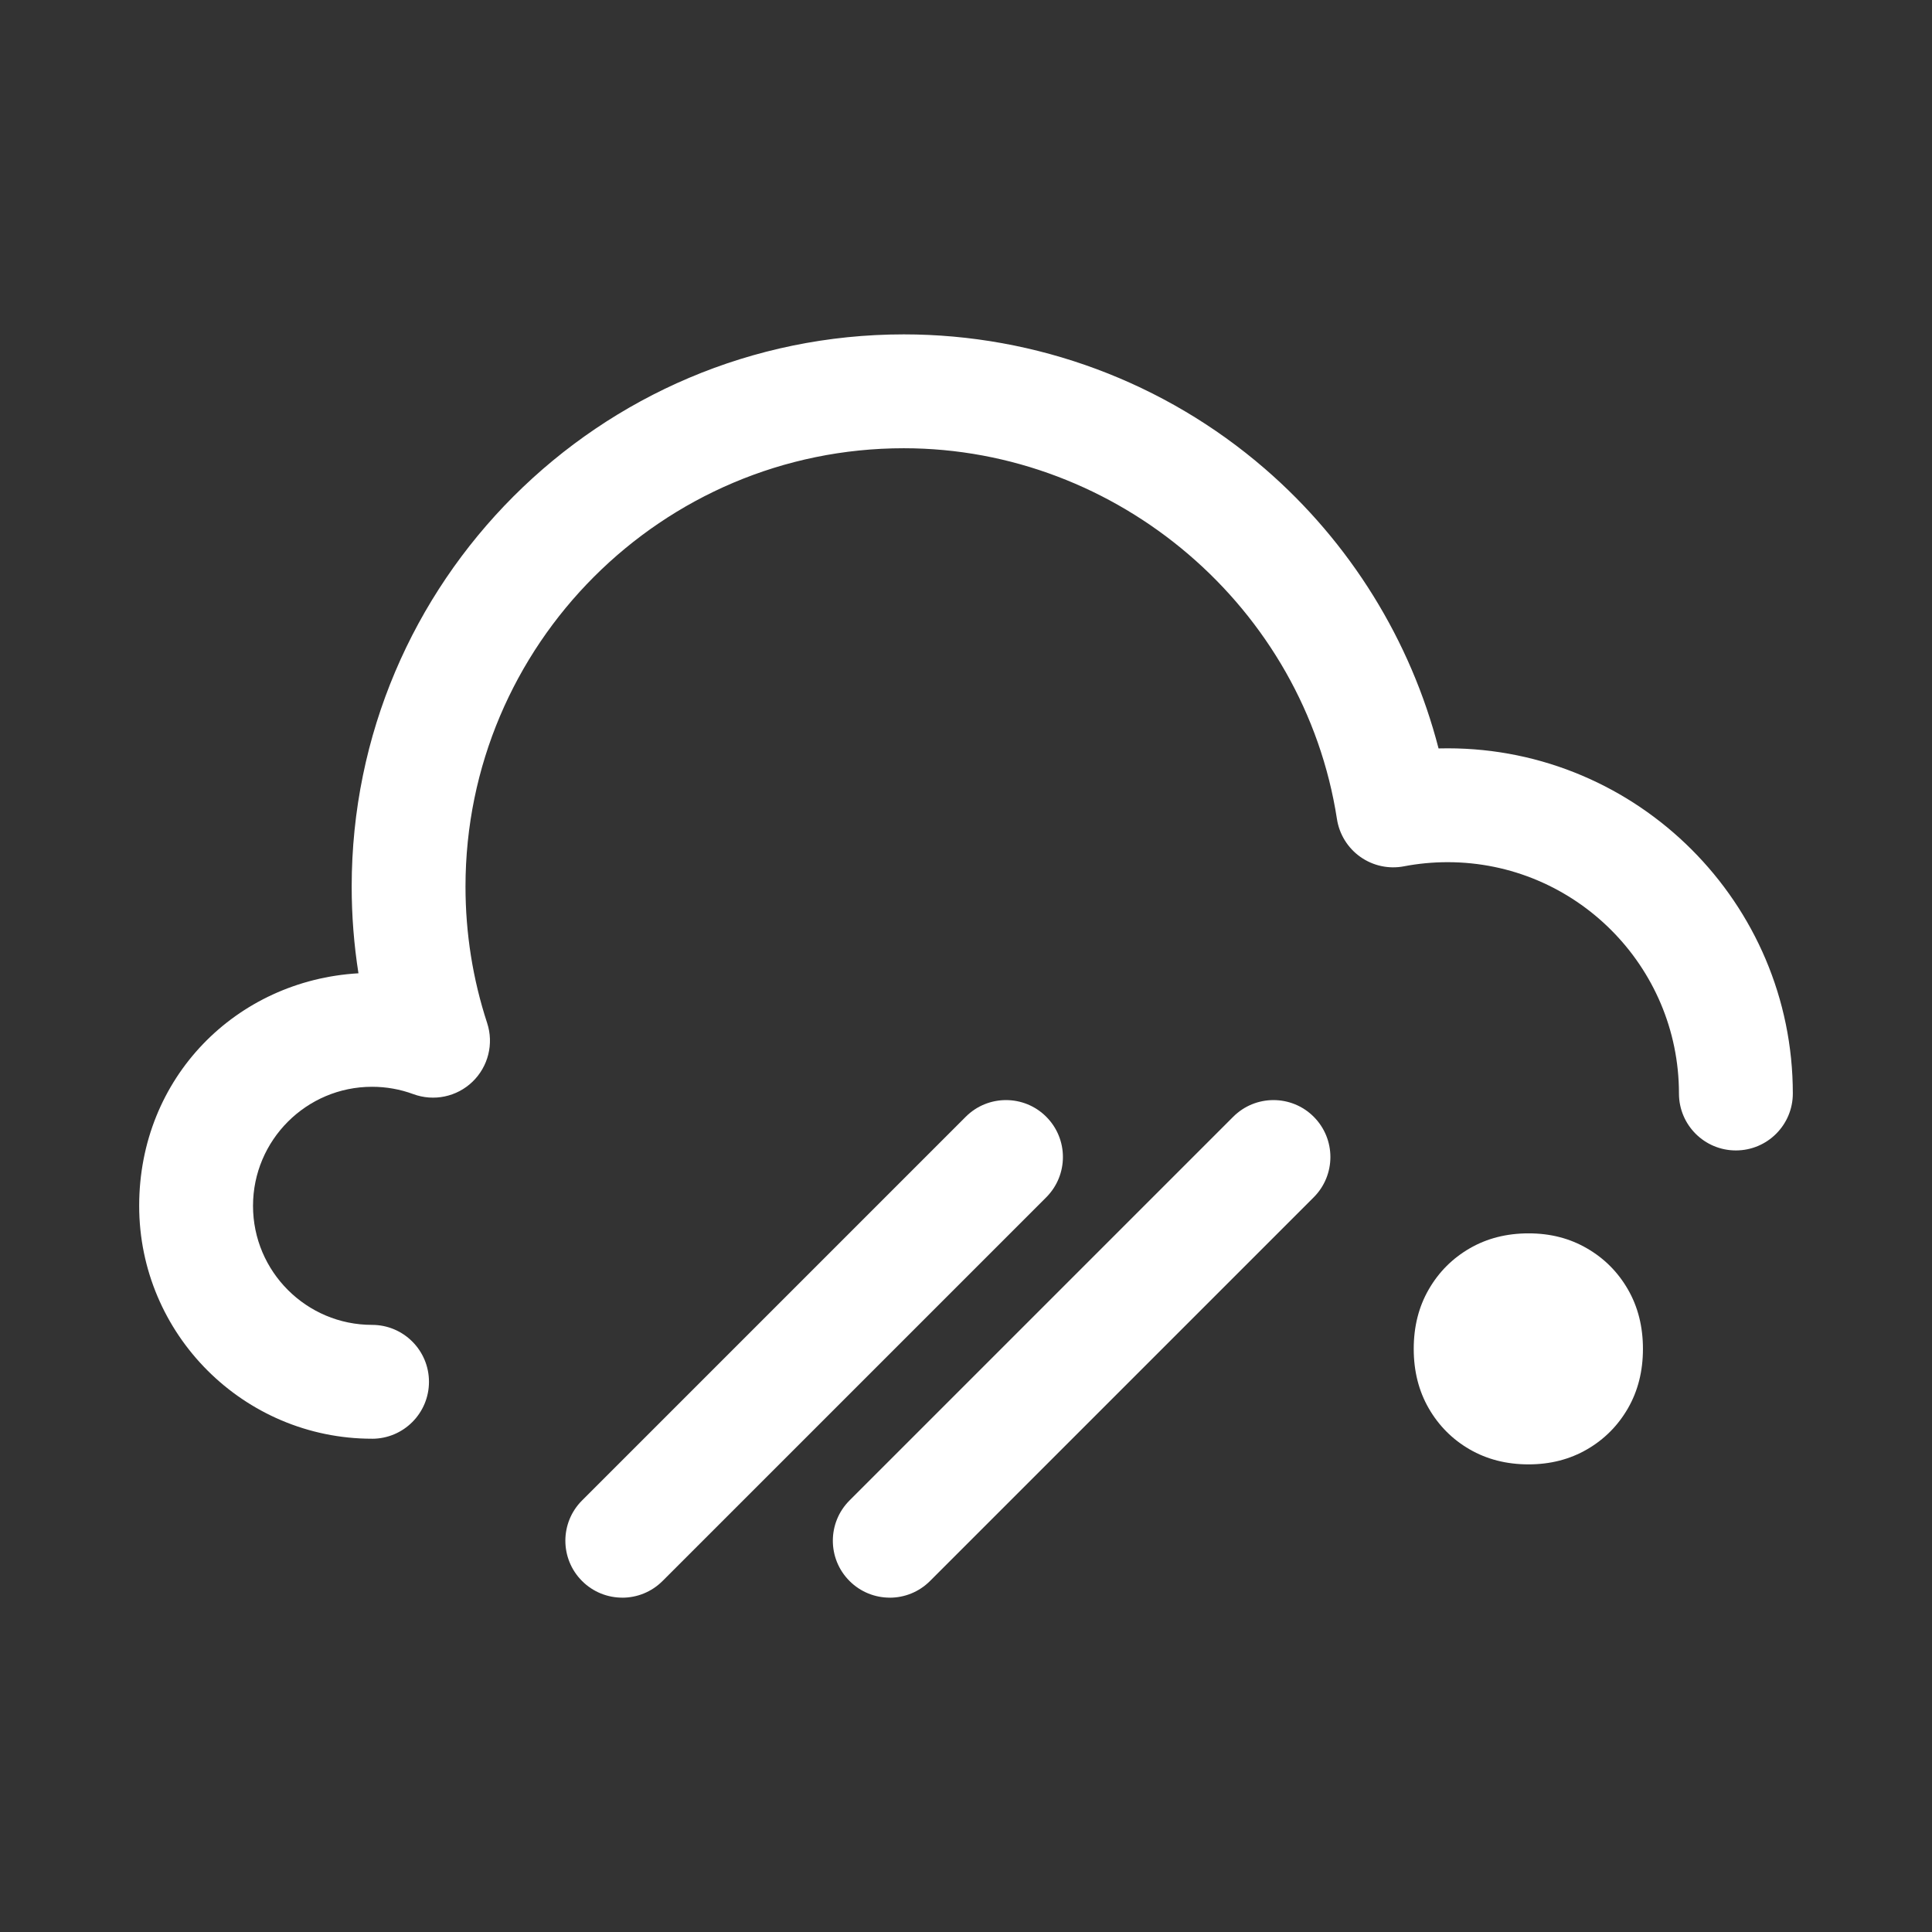
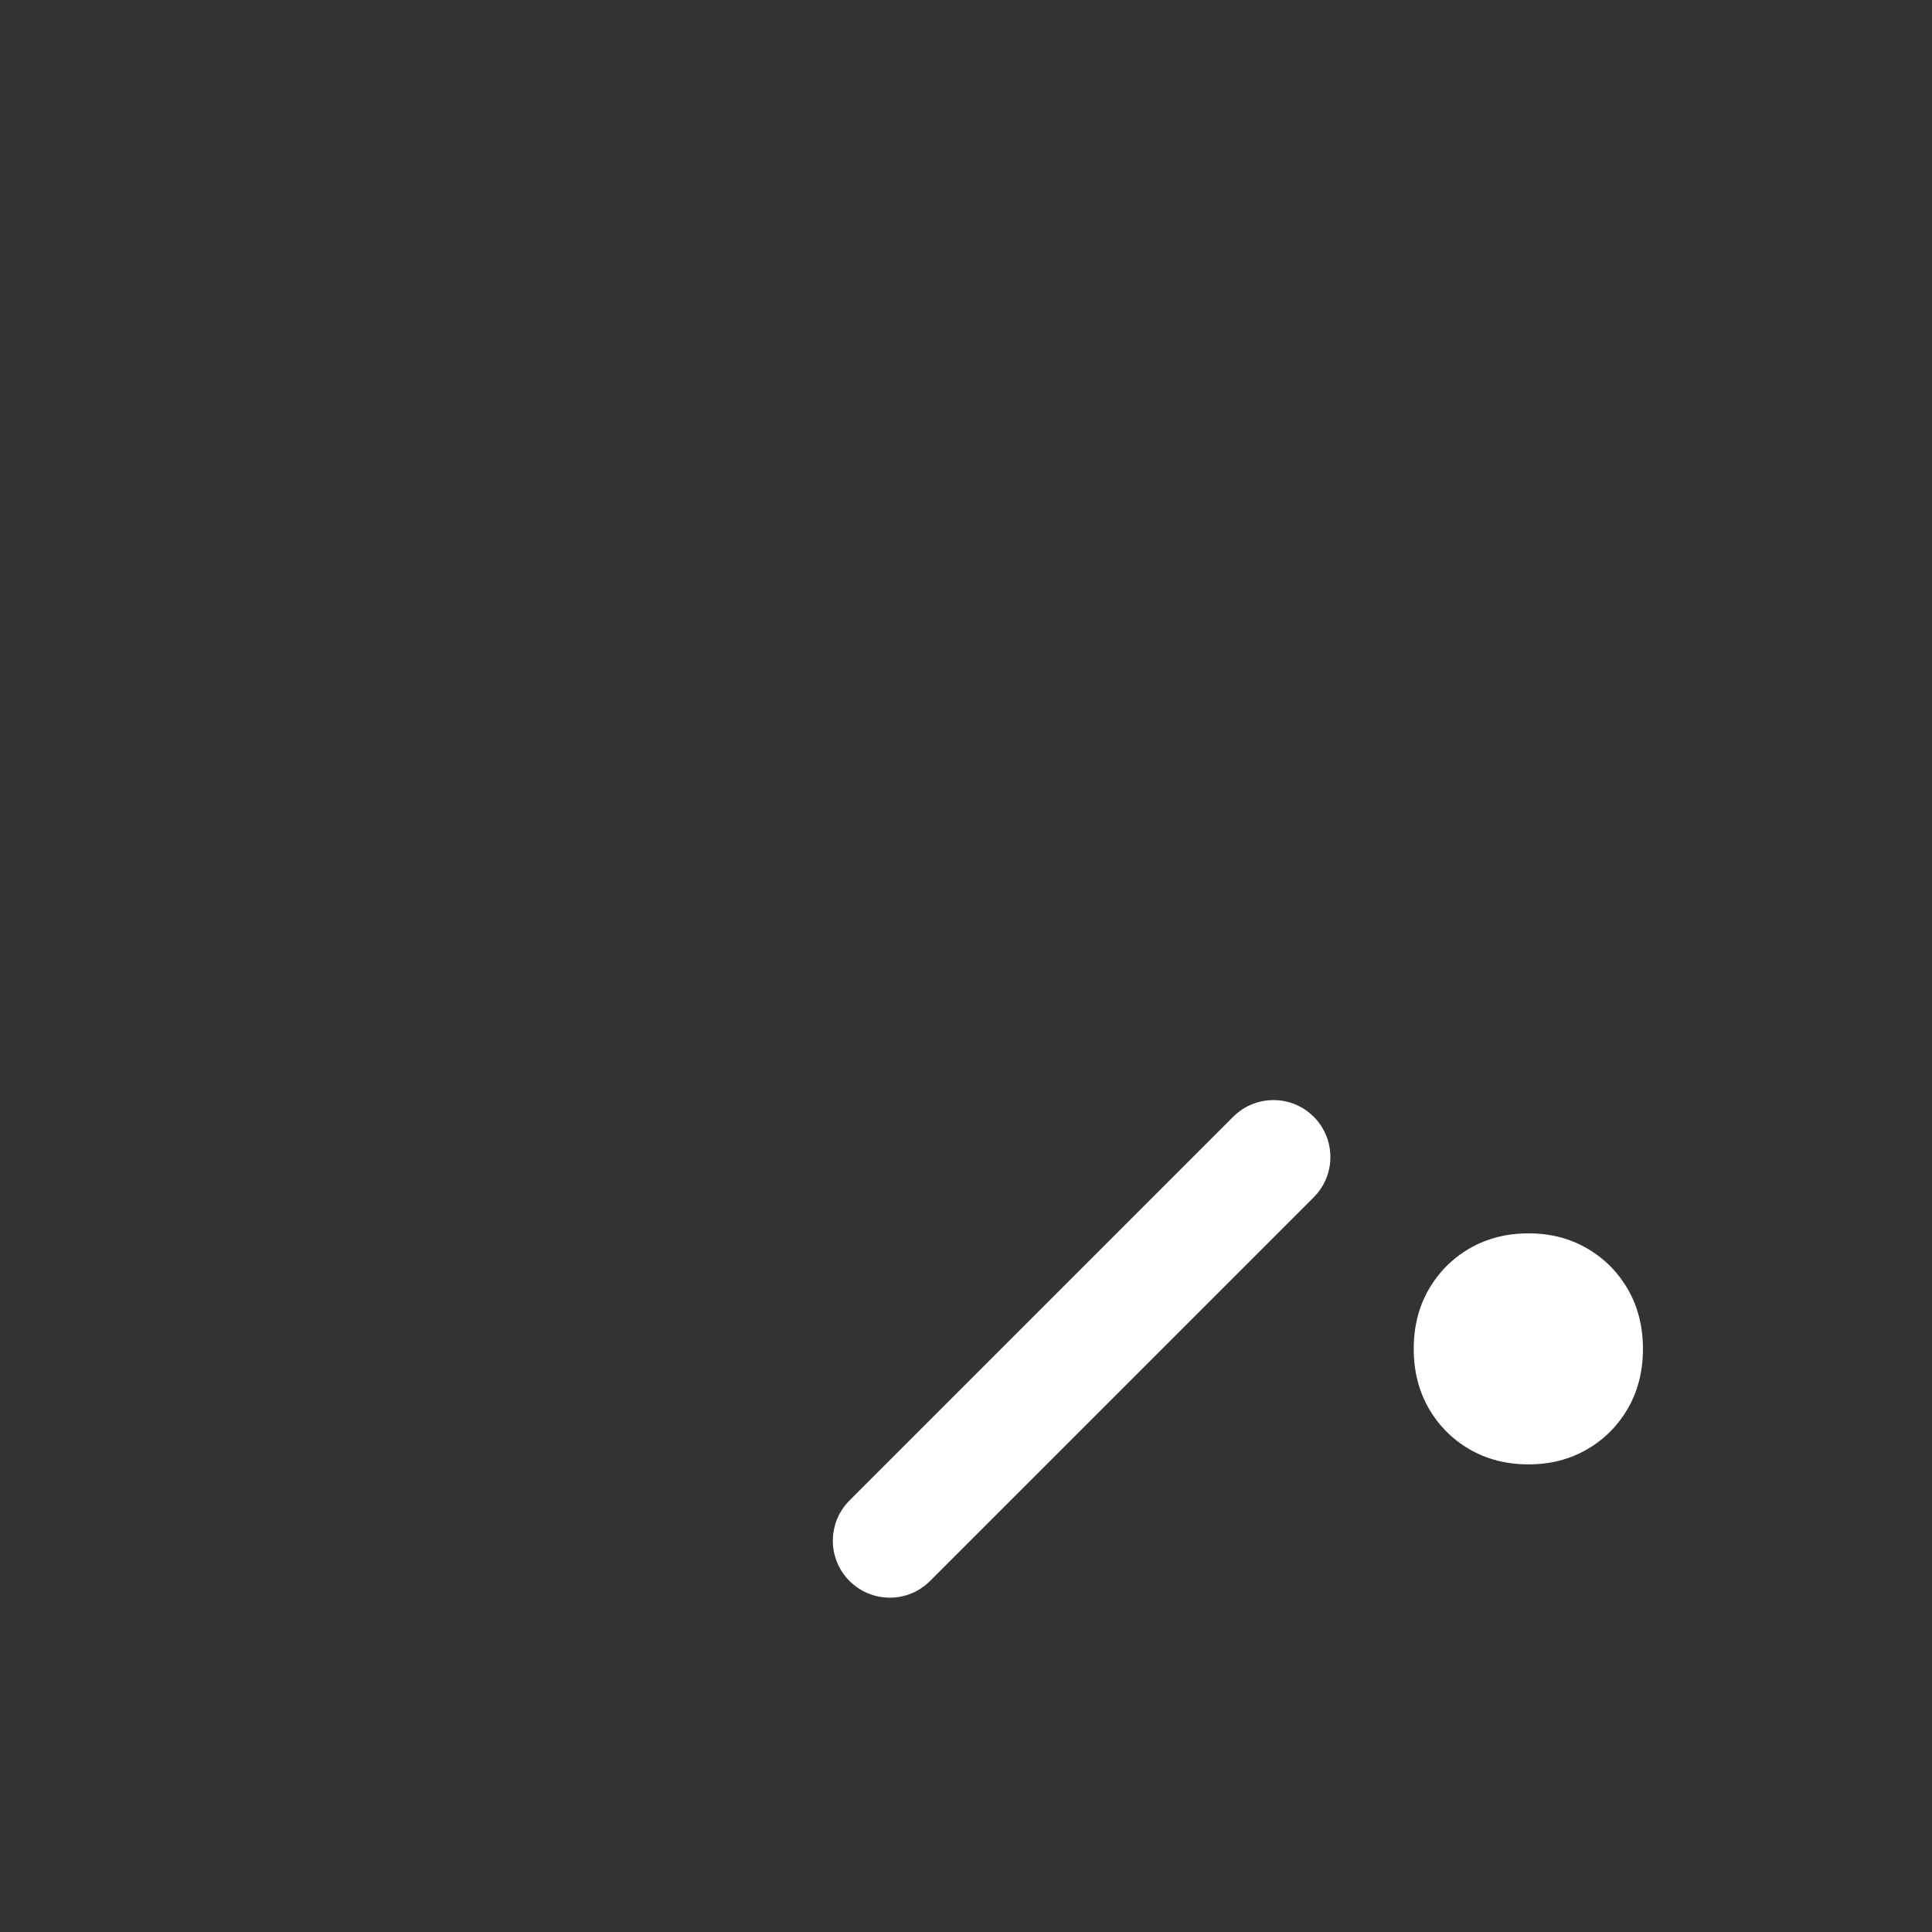
<svg xmlns="http://www.w3.org/2000/svg" id="Capa_1" data-name="Capa 1" viewBox="0 0 678.68 678.68">
  <rect x="0" y="0" width="678.68" height="678.68" fill="#333333" stroke="none" />
  <defs>
    <style> .cls-1 { fill: #fff; stroke-width: 0px; } </style>
  </defs>
  <g>
    <g>
-       <path class="cls-1" d="M218.6,561.23c-5.12,0-10.24-1.95-14.14-5.86-7.81-7.81-7.81-20.47,0-28.28l134.79-134.79c7.81-7.81,20.48-7.81,28.28,0,7.81,7.81,7.81,20.47,0,28.29l-134.79,134.79c-3.91,3.9-9.02,5.86-14.14,5.86Z" />
      <path class="cls-1" d="M312.56,561.23c-5.12,0-10.24-1.95-14.14-5.86-7.81-7.81-7.81-20.47,0-28.28l134.79-134.79c7.81-7.81,20.48-7.81,28.28,0,7.81,7.81,7.81,20.47,0,28.29l-134.79,134.79c-3.91,3.9-9.02,5.86-14.14,5.86Z" />
    </g>
    <path class="cls-1" d="M536.96,514.41c-7.73,0-14.62-1.76-20.7-5.27-6.07-3.52-10.86-8.33-14.37-14.42-3.51-6.09-5.27-13.06-5.27-20.88s1.75-14.79,5.27-20.88c3.51-6.09,8.3-10.9,14.37-14.42,6.07-3.52,12.97-5.28,20.7-5.28s14.47,1.76,20.54,5.28c6.07,3.52,10.86,8.32,14.37,14.42,3.51,6.09,5.27,13.06,5.27,20.88s-1.76,14.79-5.27,20.88c-3.51,6.09-8.3,10.9-14.37,14.42-6.07,3.52-12.92,5.27-20.54,5.27Z" />
  </g>
-   <path class="cls-1" d="M130.7,505.4c-45.11,0-81.81-36.7-81.81-81.81s34.13-79.2,77.03-81.69c-1.58-10.03-2.38-20.2-2.38-30.46,0-106.96,87.01-193.98,193.96-193.98,46.59,0,91.64,16.77,126.84,47.21,29.97,25.92,51.21,60.3,61,98.24,1.06-.03,2.13-.04,3.19-.04,66.86,0,121.26,54.4,121.26,121.26,0,11.04-8.95,20-20,20s-20-8.95-20-20c0-44.81-36.46-81.26-81.26-81.26-5.17,0-10.33.49-15.33,1.45-5.34,1.03-10.86-.16-15.3-3.29s-7.42-7.93-8.25-13.3c-11.46-74.27-76.88-130.27-152.17-130.27-84.9,0-153.96,69.07-153.96,153.98,0,16.4,2.56,32.52,7.6,47.92,2.39,7.29.39,15.3-5.13,20.63s-13.61,7.01-20.8,4.36c-4.64-1.71-9.51-2.58-14.5-2.58-23.06,0-41.81,18.76-41.81,41.83s18.76,41.81,41.81,41.81c11.05,0,20,8.95,20,20s-8.95,20-20,20Z" />
</svg>